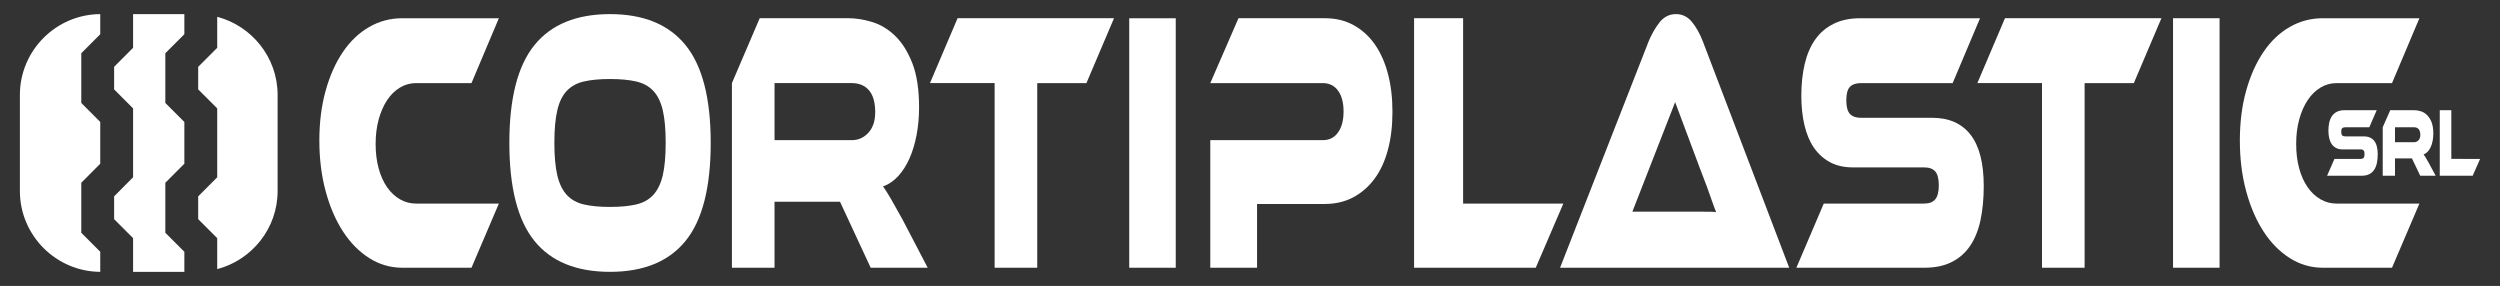
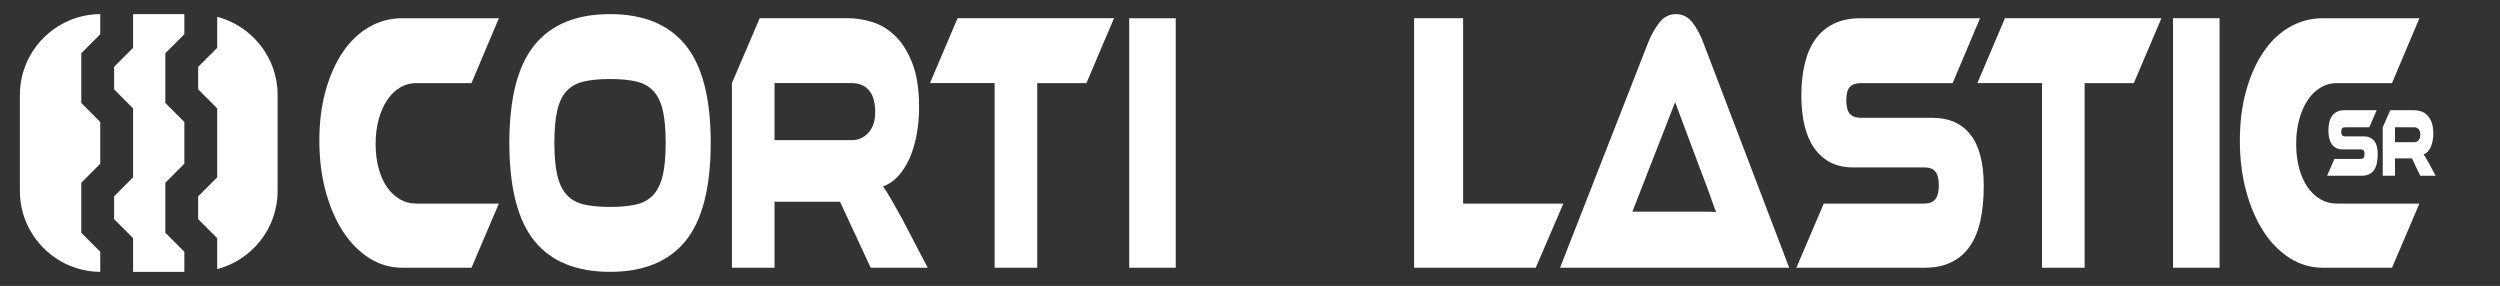
<svg xmlns="http://www.w3.org/2000/svg" version="1.1" id="Livello_1" x="0px" y="0px" width="291.014px" height="33.286px" viewBox="0 0 291.014 33.286" enable-background="new 0 0 291.014 33.286" xml:space="preserve">
  <rect x="0" y="0" width="291.014" height="33.286" fill="#333333" stroke="none" />
  <g>
    <g>
      <path fill="#FFFFFF" d="M58.071,23.698l-3.187,7.467H46.83c-1.39,0-2.676-0.377-3.857-1.127c-1.182-0.754-2.203-1.787-3.056-3.107    c-0.855-1.316-1.525-2.875-2.013-4.686s-0.73-3.771-0.73-5.885c0-2.112,0.243-4.043,0.73-5.795    c0.487-1.75,1.157-3.256,2.013-4.514c0.853-1.259,1.874-2.229,3.056-2.909c1.182-0.68,2.468-1.02,3.857-1.02h11.24l-3.187,7.552    h-6.462c-0.669,0-1.294,0.175-1.868,0.522c-0.576,0.346-1.069,0.832-1.486,1.454c-0.415,0.625-0.743,1.367-0.982,2.235    c-0.238,0.868-0.36,1.825-0.36,2.866c0,1.044,0.117,1.988,0.349,2.843c0.231,0.854,0.56,1.587,0.982,2.192    c0.424,0.608,0.922,1.077,1.498,1.411c0.574,0.332,1.199,0.5,1.868,0.5H58.071z" />
      <path fill="#FFFFFF" d="M281.632,23.698l-3.189,7.467h-8.051c-1.393,0-2.676-0.377-3.857-1.127    c-1.188-0.754-2.205-1.787-3.057-3.107c-0.852-1.316-1.527-2.875-2.014-4.686c-0.492-1.811-0.732-3.771-0.732-5.885    c0-2.112,0.24-4.043,0.732-5.795c0.486-1.75,1.162-3.256,2.014-4.514c0.852-1.259,1.869-2.229,3.057-2.909    c1.182-0.68,2.465-1.02,3.857-1.02h11.24l-3.189,7.552h-6.459c-0.672,0-1.295,0.175-1.867,0.522    c-0.578,0.346-1.07,0.832-1.486,1.454c-0.416,0.625-0.746,1.367-0.982,2.235c-0.244,0.868-0.361,1.825-0.361,2.866    c0,1.044,0.113,1.988,0.348,2.843c0.229,0.854,0.561,1.587,0.984,2.192c0.42,0.608,0.92,1.077,1.498,1.411    c0.572,0.332,1.195,0.5,1.867,0.5H281.632z" />
      <path fill="#FFFFFF" d="M71.011,1.643c3.898,0,6.827,1.2,8.785,3.602c1.956,2.402,2.935,6.194,2.935,11.378    c0,5.209-0.976,9.014-2.925,11.415c-1.95,2.404-4.881,3.605-8.795,3.605c-3.929,0-6.865-1.201-8.806-3.605    c-1.94-2.401-2.914-6.206-2.914-11.415c0-5.184,0.975-8.976,2.926-11.378C64.167,2.843,67.097,1.643,71.011,1.643z M71.011,24.087    c1.191,0,2.198-0.093,3.021-0.282c0.825-0.186,1.492-0.557,2.003-1.105c0.512-0.549,0.882-1.311,1.112-2.279    c0.228-0.971,0.342-2.236,0.342-3.798c0-1.565-0.114-2.831-0.342-3.8c-0.23-0.97-0.601-1.722-1.112-2.258    c-0.511-0.537-1.178-0.898-2.003-1.086c-0.823-0.188-1.83-0.28-3.021-0.28c-1.19,0-2.195,0.092-3.021,0.28    c-0.824,0.188-1.492,0.55-2.004,1.086c-0.512,0.536-0.881,1.288-1.11,2.258c-0.229,0.969-0.344,2.235-0.344,3.8    c0,1.562,0.115,2.827,0.344,3.798c0.229,0.969,0.599,1.73,1.11,2.279s1.18,0.92,2.004,1.105    C68.816,23.995,69.821,24.087,71.011,24.087z" />
      <path fill="#FFFFFF" d="M129.677,2.122l-3.211,7.552h-5.726v21.491h-4.96V9.673h-7.526l3.212-7.552H129.677z" />
      <path fill="#FFFFFF" d="M136.863,31.163h-5.414V2.123h5.414V31.163z" />
-       <path fill="#FFFFFF" d="M162.089,13.017c0,1.622-0.172,3.089-0.525,4.408c-0.35,1.316-0.863,2.438-1.545,3.362    c-0.68,0.929-1.508,1.65-2.48,2.173c-0.977,0.521-2.086,0.783-3.332,0.783h-7.879v7.422h-5.444V16.315h13.097    c0.764,0,1.361-0.302,1.783-0.911c0.426-0.606,0.635-1.419,0.635-2.43c0-1.014-0.209-1.816-0.635-2.41    c-0.422-0.592-1.02-0.891-1.783-0.891h-13.097l3.282-7.552h10.066c1.246,0,2.355,0.268,3.332,0.802    c0.973,0.537,1.797,1.279,2.469,2.235c0.67,0.955,1.182,2.1,1.531,3.429C161.917,9.92,162.089,11.398,162.089,13.017z" />
      <path fill="#FFFFFF" d="M181.982,23.698l-3.211,7.467h-14.164V2.122h5.707v21.576H181.982z" />
      <path fill="#FFFFFF" d="M198.251,4.9c-0.35-0.927-0.777-1.701-1.279-2.323c-0.504-0.623-1.131-0.935-1.879-0.935    c-0.783,0-1.43,0.334-1.943,1c-0.512,0.666-0.936,1.417-1.273,2.258l-10.277,26.265h4.949h0.922h20.803L198.251,4.9z     M198.148,24.642c-0.523,0-1.02,0-1.5,0h-6.631l4.979-12.753l2.875,7.684c0.273,0.693,0.557,1.44,0.852,2.236    s0.814,2.361,1.043,2.884C199.378,24.636,198.665,24.642,198.148,24.642z" />
      <path fill="#FFFFFF" d="M224.904,13.711c1.967,0,3.457,0.66,4.482,1.977c1.021,1.316,1.533,3.307,1.533,5.969    c0,1.475-0.131,2.807-0.381,3.994c-0.26,1.188-0.666,2.186-1.225,2.997c-0.557,0.81-1.273,1.432-2.145,1.864    c-0.871,0.436-1.912,0.652-3.129,0.652h-14.93l3.188-7.467h11.689c0.586,0,1.018-0.168,1.293-0.5    c0.271-0.334,0.408-0.875,0.408-1.625c0-0.756-0.137-1.291-0.408-1.608c-0.275-0.32-0.707-0.478-1.293-0.478H215.7    c-1.039,0-1.93-0.203-2.682-0.605c-0.752-0.408-1.373-0.973-1.873-1.695c-0.494-0.725-0.859-1.6-1.1-2.626    c-0.24-1.028-0.361-2.164-0.361-3.41c0-1.36,0.131-2.597,0.396-3.712c0.262-1.111,0.672-2.061,1.223-2.842    c0.549-0.782,1.262-1.389,2.135-1.822c0.871-0.436,1.91-0.651,3.127-0.651h13.922l-3.186,7.552h-10.68    c-0.572,0-1.004,0.148-1.281,0.436c-0.277,0.292-0.42,0.811-0.42,1.562c0,0.754,0.143,1.281,0.42,1.586    c0.277,0.302,0.709,0.455,1.281,0.455H224.904z" />
      <path fill="#FFFFFF" d="M251.601,2.122l-3.211,7.552h-5.73v21.491H237.7V9.673h-7.525l3.215-7.552H251.601z" />
      <path fill="#FFFFFF" d="M258.37,31.165h-5.416V2.122h5.416V31.165z" />
      <g>
        <path fill="#FFFFFF" d="M275.152,15.873c0.531,0,0.936,0.173,1.217,0.518c0.271,0.346,0.412,0.868,0.412,1.569     c0,0.387-0.035,0.736-0.104,1.049c-0.072,0.314-0.18,0.573-0.33,0.787c-0.152,0.213-0.346,0.377-0.576,0.49     c-0.24,0.113-0.52,0.171-0.85,0.171h-4.035l0.857-1.96h3.047c0.158,0,0.277-0.043,0.352-0.133     c0.068-0.086,0.105-0.229,0.105-0.427c0-0.196-0.037-0.338-0.105-0.421c-0.074-0.088-0.193-0.128-0.352-0.128h-2.125     c-0.279,0-0.52-0.053-0.723-0.159c-0.203-0.104-0.373-0.253-0.506-0.443c-0.137-0.191-0.234-0.421-0.301-0.692     c-0.061-0.27-0.094-0.566-0.094-0.895c0-0.354,0.035-0.681,0.104-0.973c0.072-0.293,0.184-0.542,0.332-0.748     c0.15-0.204,0.344-0.367,0.578-0.478c0.232-0.113,0.512-0.171,0.846-0.171h3.76l-0.861,1.985h-2.811     c-0.156,0-0.27,0.039-0.346,0.115c-0.076,0.074-0.111,0.213-0.111,0.408c0,0.198,0.035,0.337,0.111,0.418     s0.189,0.119,0.346,0.119H275.152z" />
-         <path fill="#FFFFFF" d="M288.698,18.497l-0.865,1.96h-3.832v-7.628h1.346v5.668H288.698z" />
        <path fill="#FFFFFF" d="M282.726,18.974c-0.152-0.266-0.271-0.474-0.359-0.628c-0.094-0.152-0.178-0.277-0.246-0.373     c0.174-0.063,0.332-0.168,0.471-0.315c0.145-0.147,0.26-0.33,0.359-0.543c0.098-0.212,0.17-0.452,0.221-0.716     c0.053-0.265,0.08-0.55,0.08-0.844c0-0.547-0.072-0.995-0.209-1.346c-0.143-0.348-0.32-0.628-0.537-0.832     c-0.215-0.208-0.457-0.348-0.715-0.429c-0.268-0.081-0.521-0.12-0.768-0.12h-2.785l-0.875,1.985v1.743v0.087v3.814h1.428v-1.72     V18.44h1.975l0.963,2.017h1.797L282.726,18.974z M281.523,16.329c-0.139,0.153-0.314,0.227-0.523,0.227h-2.209v-1.743h2.209     c0.234,0,0.416,0.074,0.547,0.222c0.127,0.147,0.193,0.372,0.193,0.668C281.74,15.967,281.671,16.176,281.523,16.329z" />
      </g>
      <path fill="#FFFFFF" d="M105.042,25.521c-0.558-1.015-1.007-1.811-1.342-2.39c-0.337-0.575-0.641-1.055-0.908-1.432    c0.653-0.232,1.239-0.63,1.759-1.193c0.517-0.564,0.959-1.251,1.318-2.063c0.361-0.811,0.634-1.722,0.827-2.734    c0.193-1.014,0.289-2.085,0.289-3.213c0-2.083-0.262-3.792-0.78-5.125c-0.52-1.33-1.179-2.385-1.979-3.17    c-0.796-0.779-1.682-1.321-2.658-1.625c-0.977-0.306-1.919-0.456-2.825-0.456H88.435L85.2,9.673v6.642v14.849h4.959V23.48h7.622    l3.571,7.685h6.637L105.042,25.521z M101.088,15.448c-0.528,0.579-1.175,0.868-1.939,0.868h-8.989V9.673h8.989    c0.86,0,1.533,0.285,2.012,0.846c0.479,0.566,0.718,1.412,0.718,2.54C101.878,14.076,101.616,14.87,101.088,15.448z" />
    </g>
    <g>
      <path fill="#FFFFFF" d="M11.669,29.306l-2.207-2.212v-5.822l2.207-2.213v-4.86l-2.207-2.215V6.198l2.207-2.215V1.648    c0.035,0,0.069-0.005,0.104-0.005h-0.059c-5.169,0-9.399,4.229-9.399,9.398v11.202c0,5.168,4.23,9.4,9.399,9.4h0.059    c-0.035,0-0.069-0.006-0.104-0.006V29.306z" />
      <polygon fill="#FFFFFF" points="19.245,27.096 19.245,21.272 21.46,19.057 21.46,14.201 19.245,11.986 19.245,6.196 21.46,3.98     21.46,1.643 15.492,1.643 15.492,5.563 13.285,7.778 13.285,10.405 15.492,12.619 15.492,20.637 13.285,22.852 13.285,25.513     15.492,27.722 15.492,31.643 21.46,31.643 21.46,29.308   " />
      <path fill="#FFFFFF" d="M25.285,1.958v3.607l-2.215,2.214v2.624l2.215,2.214v8.022l-2.215,2.217v2.652l2.215,2.214v3.603    c4.03-1.057,7.03-4.732,7.03-9.082V11.041C32.316,6.692,29.316,3.018,25.285,1.958z" />
    </g>
  </g>
</svg>